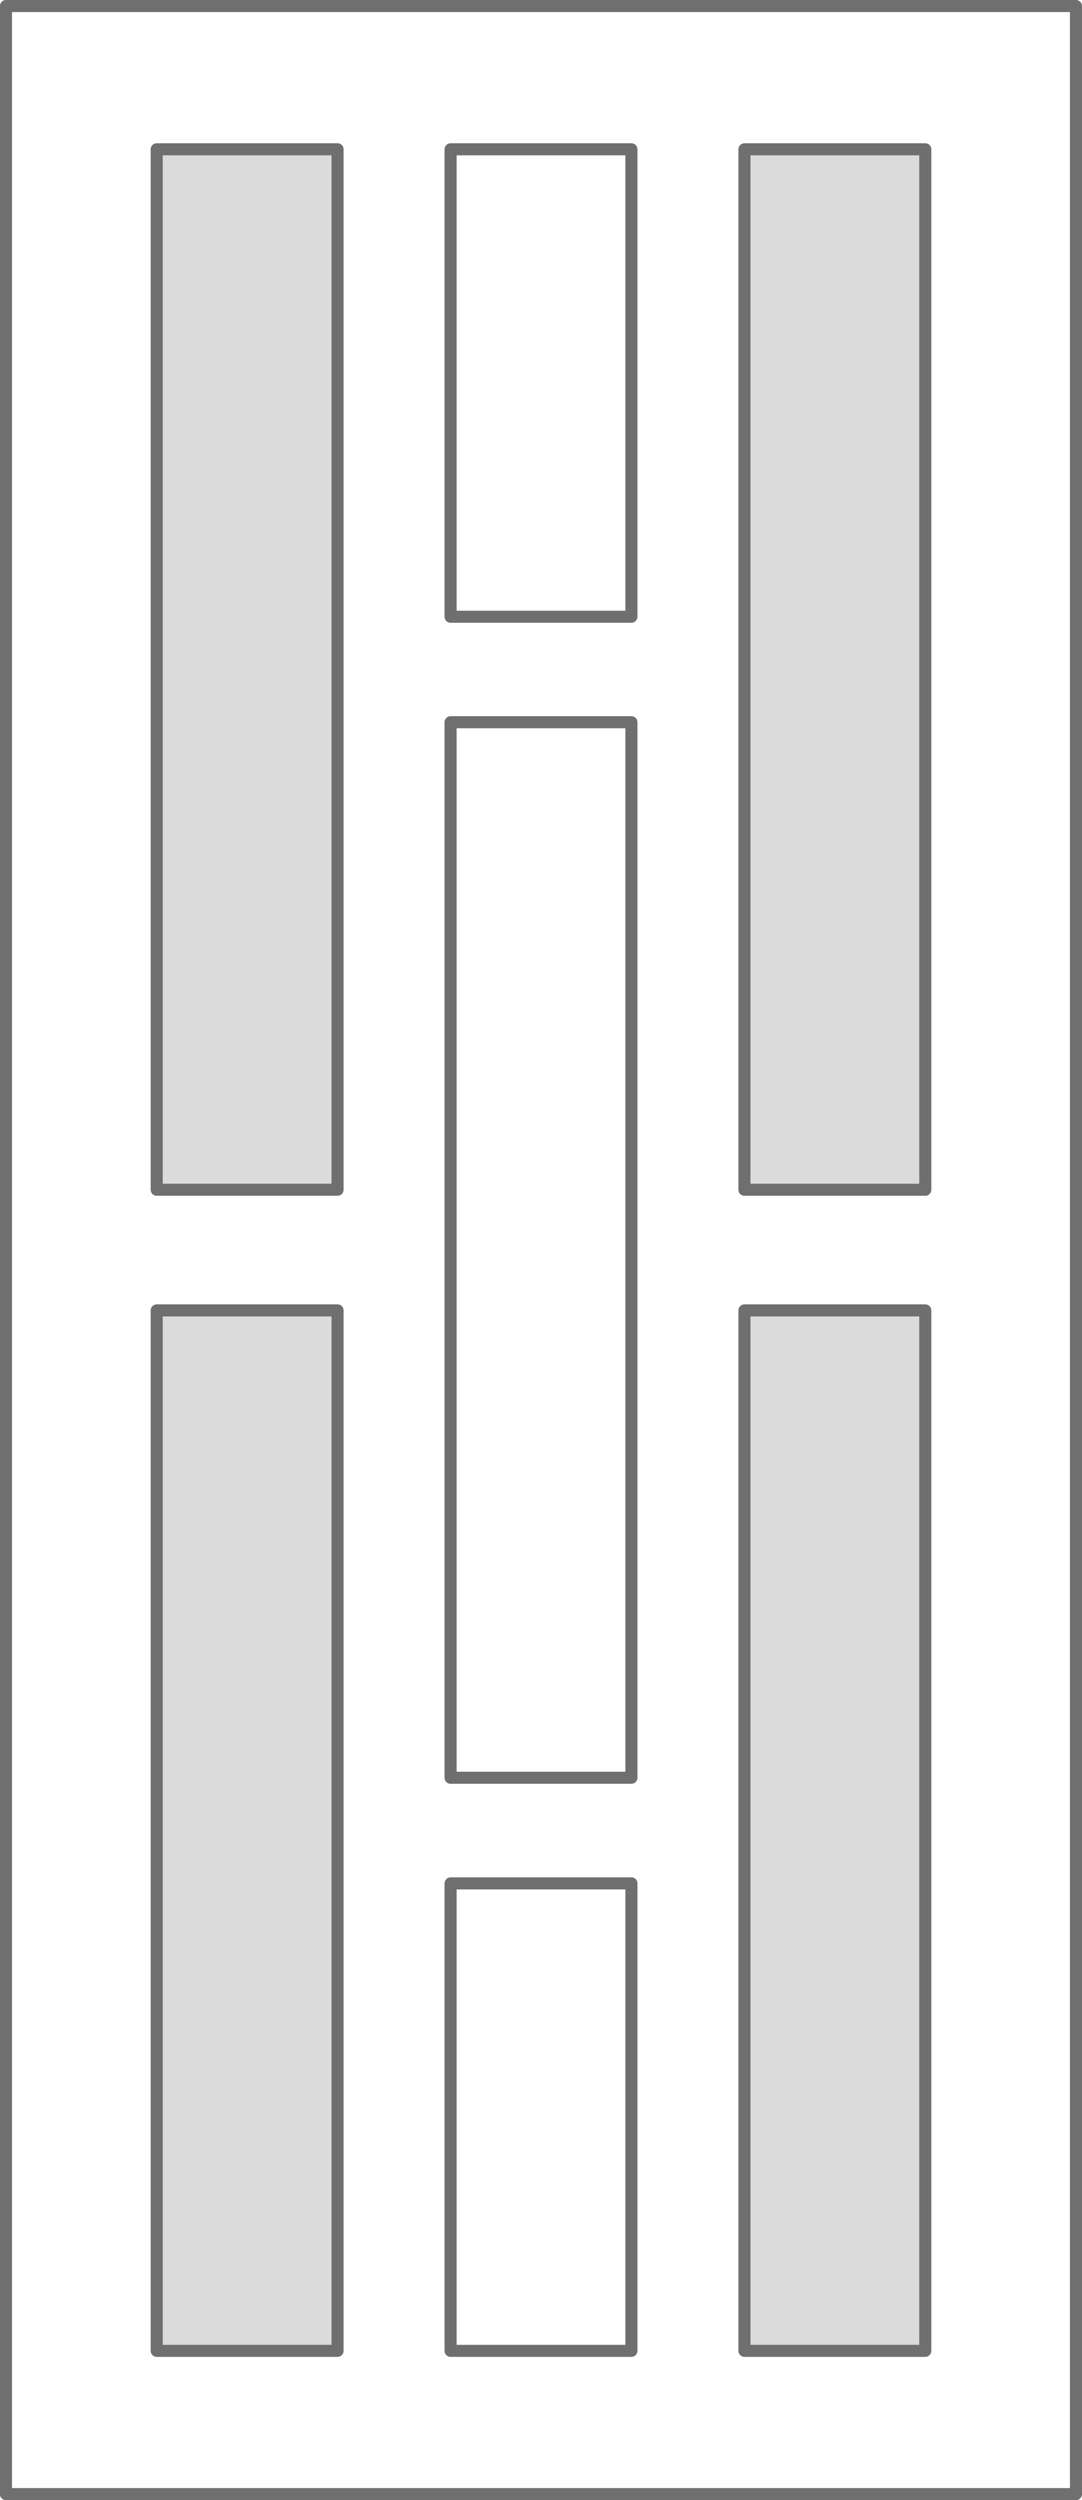
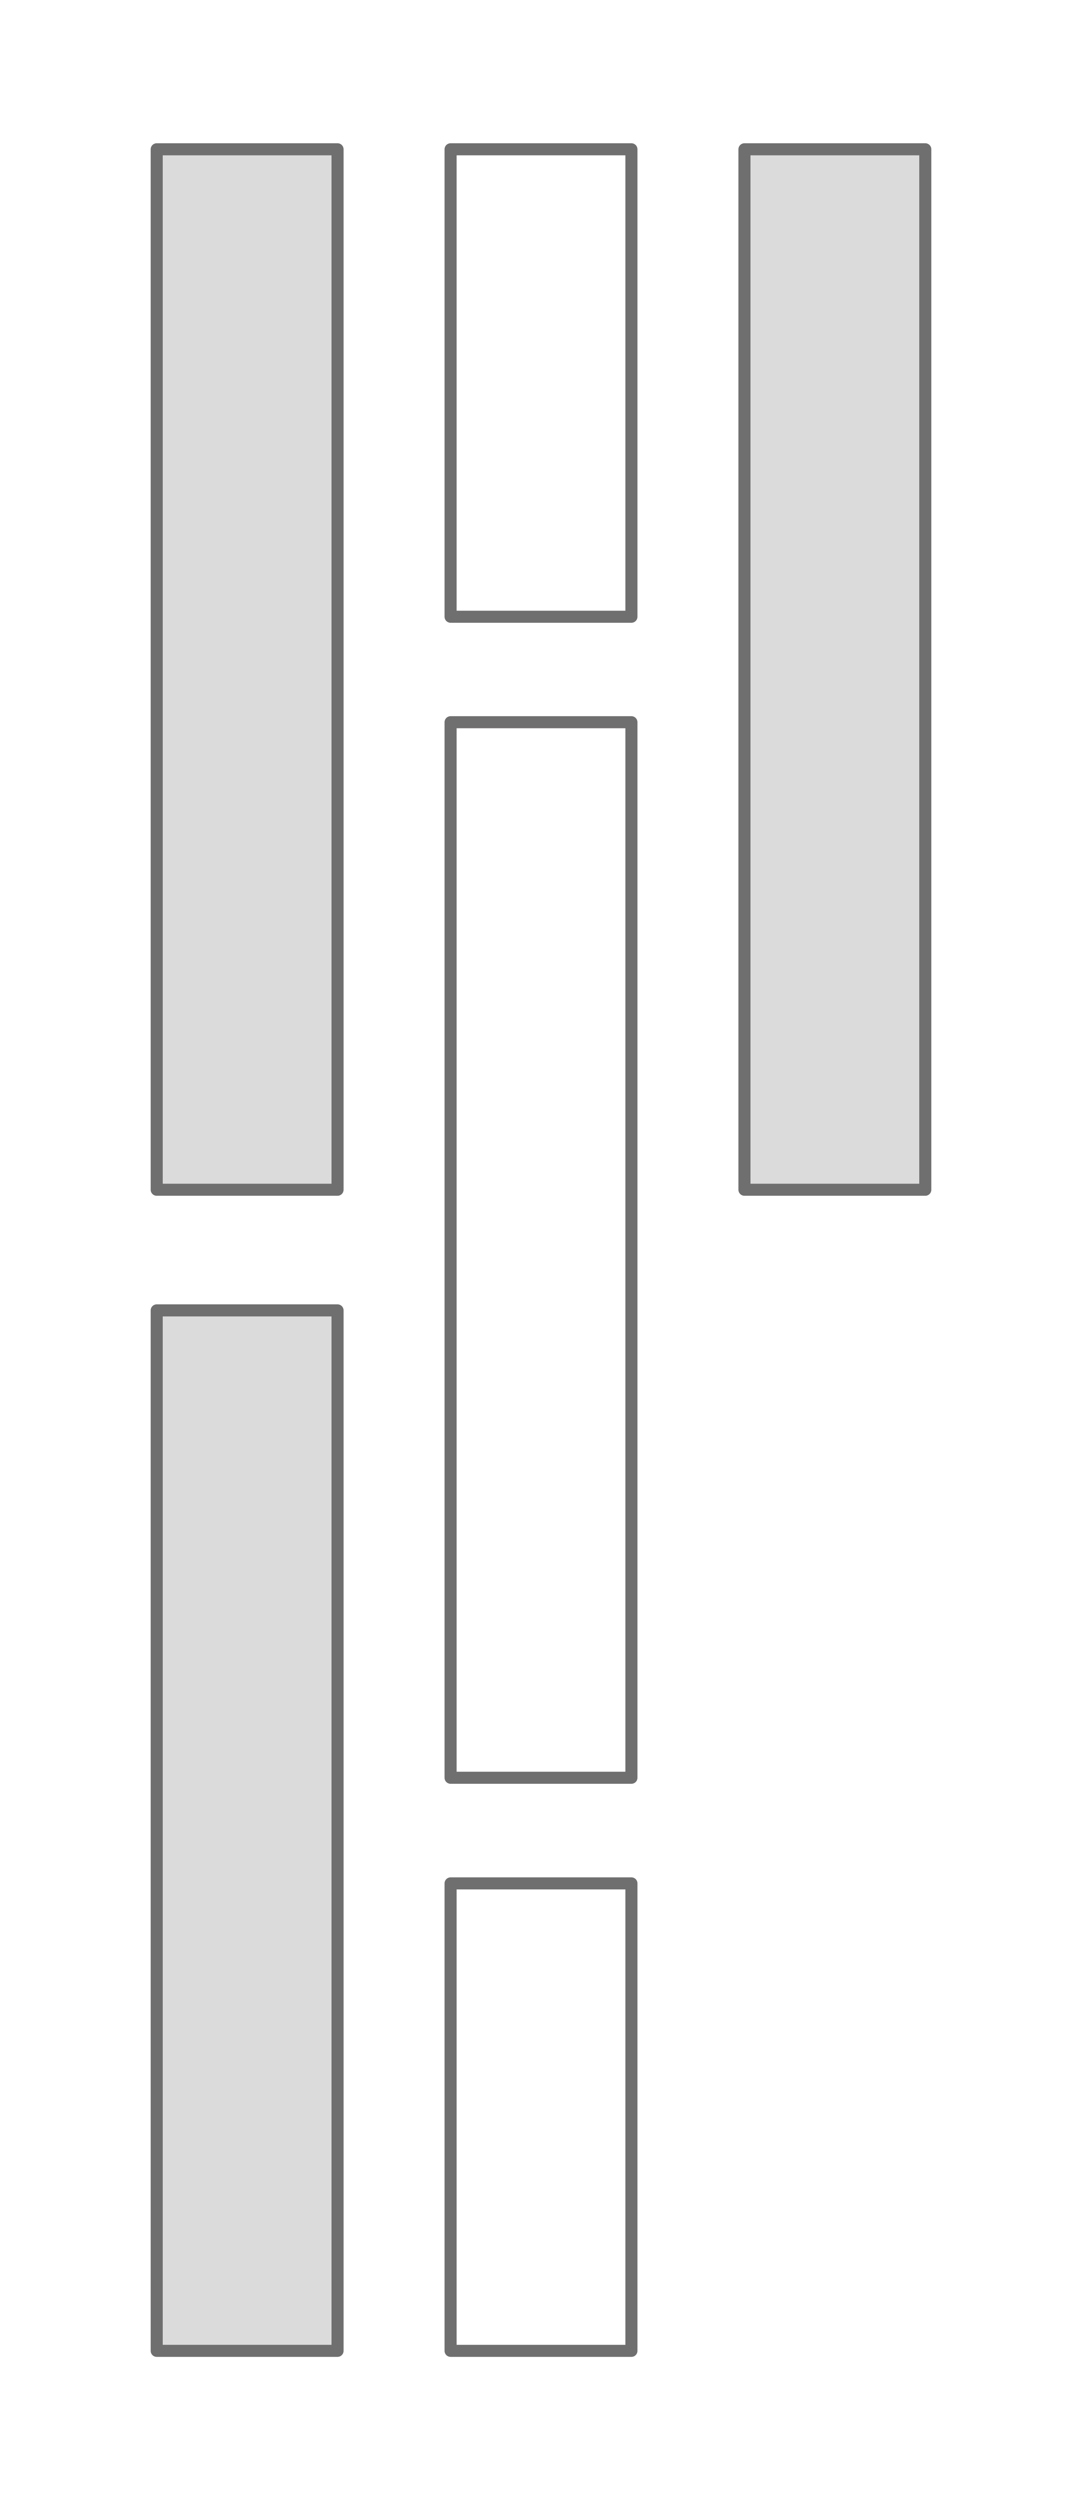
<svg xmlns="http://www.w3.org/2000/svg" width="71.796" height="165.8" viewBox="0 0 71.796 165.8">
  <g id="modelowe_32" transform="translate(-180.102 -168.6)">
    <g id="DP10" transform="translate(177.512 166.01)">
-       <path id="Path_93" data-name="Path 93" d="M73.986,167.99h-71V2.99h71v165" transform="translate(0)" fill="none" stroke="#706f6f" stroke-linecap="round" stroke-linejoin="round" stroke-width="0.8" />
-     </g>
+       </g>
    <g id="DP10-2" data-name="DP10" transform="translate(187.51 175.51)">
      <path id="Path_6112" data-name="Path 6112" d="M14.99,71.99h-12v-69h12v69" transform="translate(0 0)" fill="#dbdbdb" stroke="#706f6f" stroke-linecap="round" stroke-linejoin="round" stroke-width="0.8" />
      <path id="Path_6138" data-name="Path 6138" d="M14.99,71.99h-12v-69h12v69" transform="translate(0 77)" fill="#dbdbdb" stroke="#706f6f" stroke-linecap="round" stroke-linejoin="round" stroke-width="0.8" />
      <path id="Path_6114" data-name="Path 6114" d="M14.99,33.99h-12v-31h12v31" transform="translate(19.5 0)" fill="none" stroke="#706f6f" stroke-linecap="round" stroke-linejoin="round" stroke-width="0.8" />
      <path id="Path_6137" data-name="Path 6137" d="M14.99,33.99h-12v-31h12v31" transform="translate(19.5 115)" fill="none" stroke="#706f6f" stroke-linecap="round" stroke-linejoin="round" stroke-width="0.8" />
      <path id="Path_6136" data-name="Path 6136" d="M14.99,72.99h-12v-70h12v70" transform="translate(19.5 37.995)" fill="none" stroke="#706f6f" stroke-linecap="round" stroke-linejoin="round" stroke-width="0.8" />
      <path id="Path_6139" data-name="Path 6139" d="M14.99,71.99h-12v-69h12v69" transform="translate(39)" fill="#dbdbdb" stroke="#706f6f" stroke-linecap="round" stroke-linejoin="round" stroke-width="0.8" />
-       <path id="Path_6140" data-name="Path 6140" d="M14.99,71.99h-12v-69h12v69" transform="translate(39 77)" fill="#dbdbdb" stroke="#706f6f" stroke-linecap="round" stroke-linejoin="round" stroke-width="0.8" />
    </g>
  </g>
</svg>